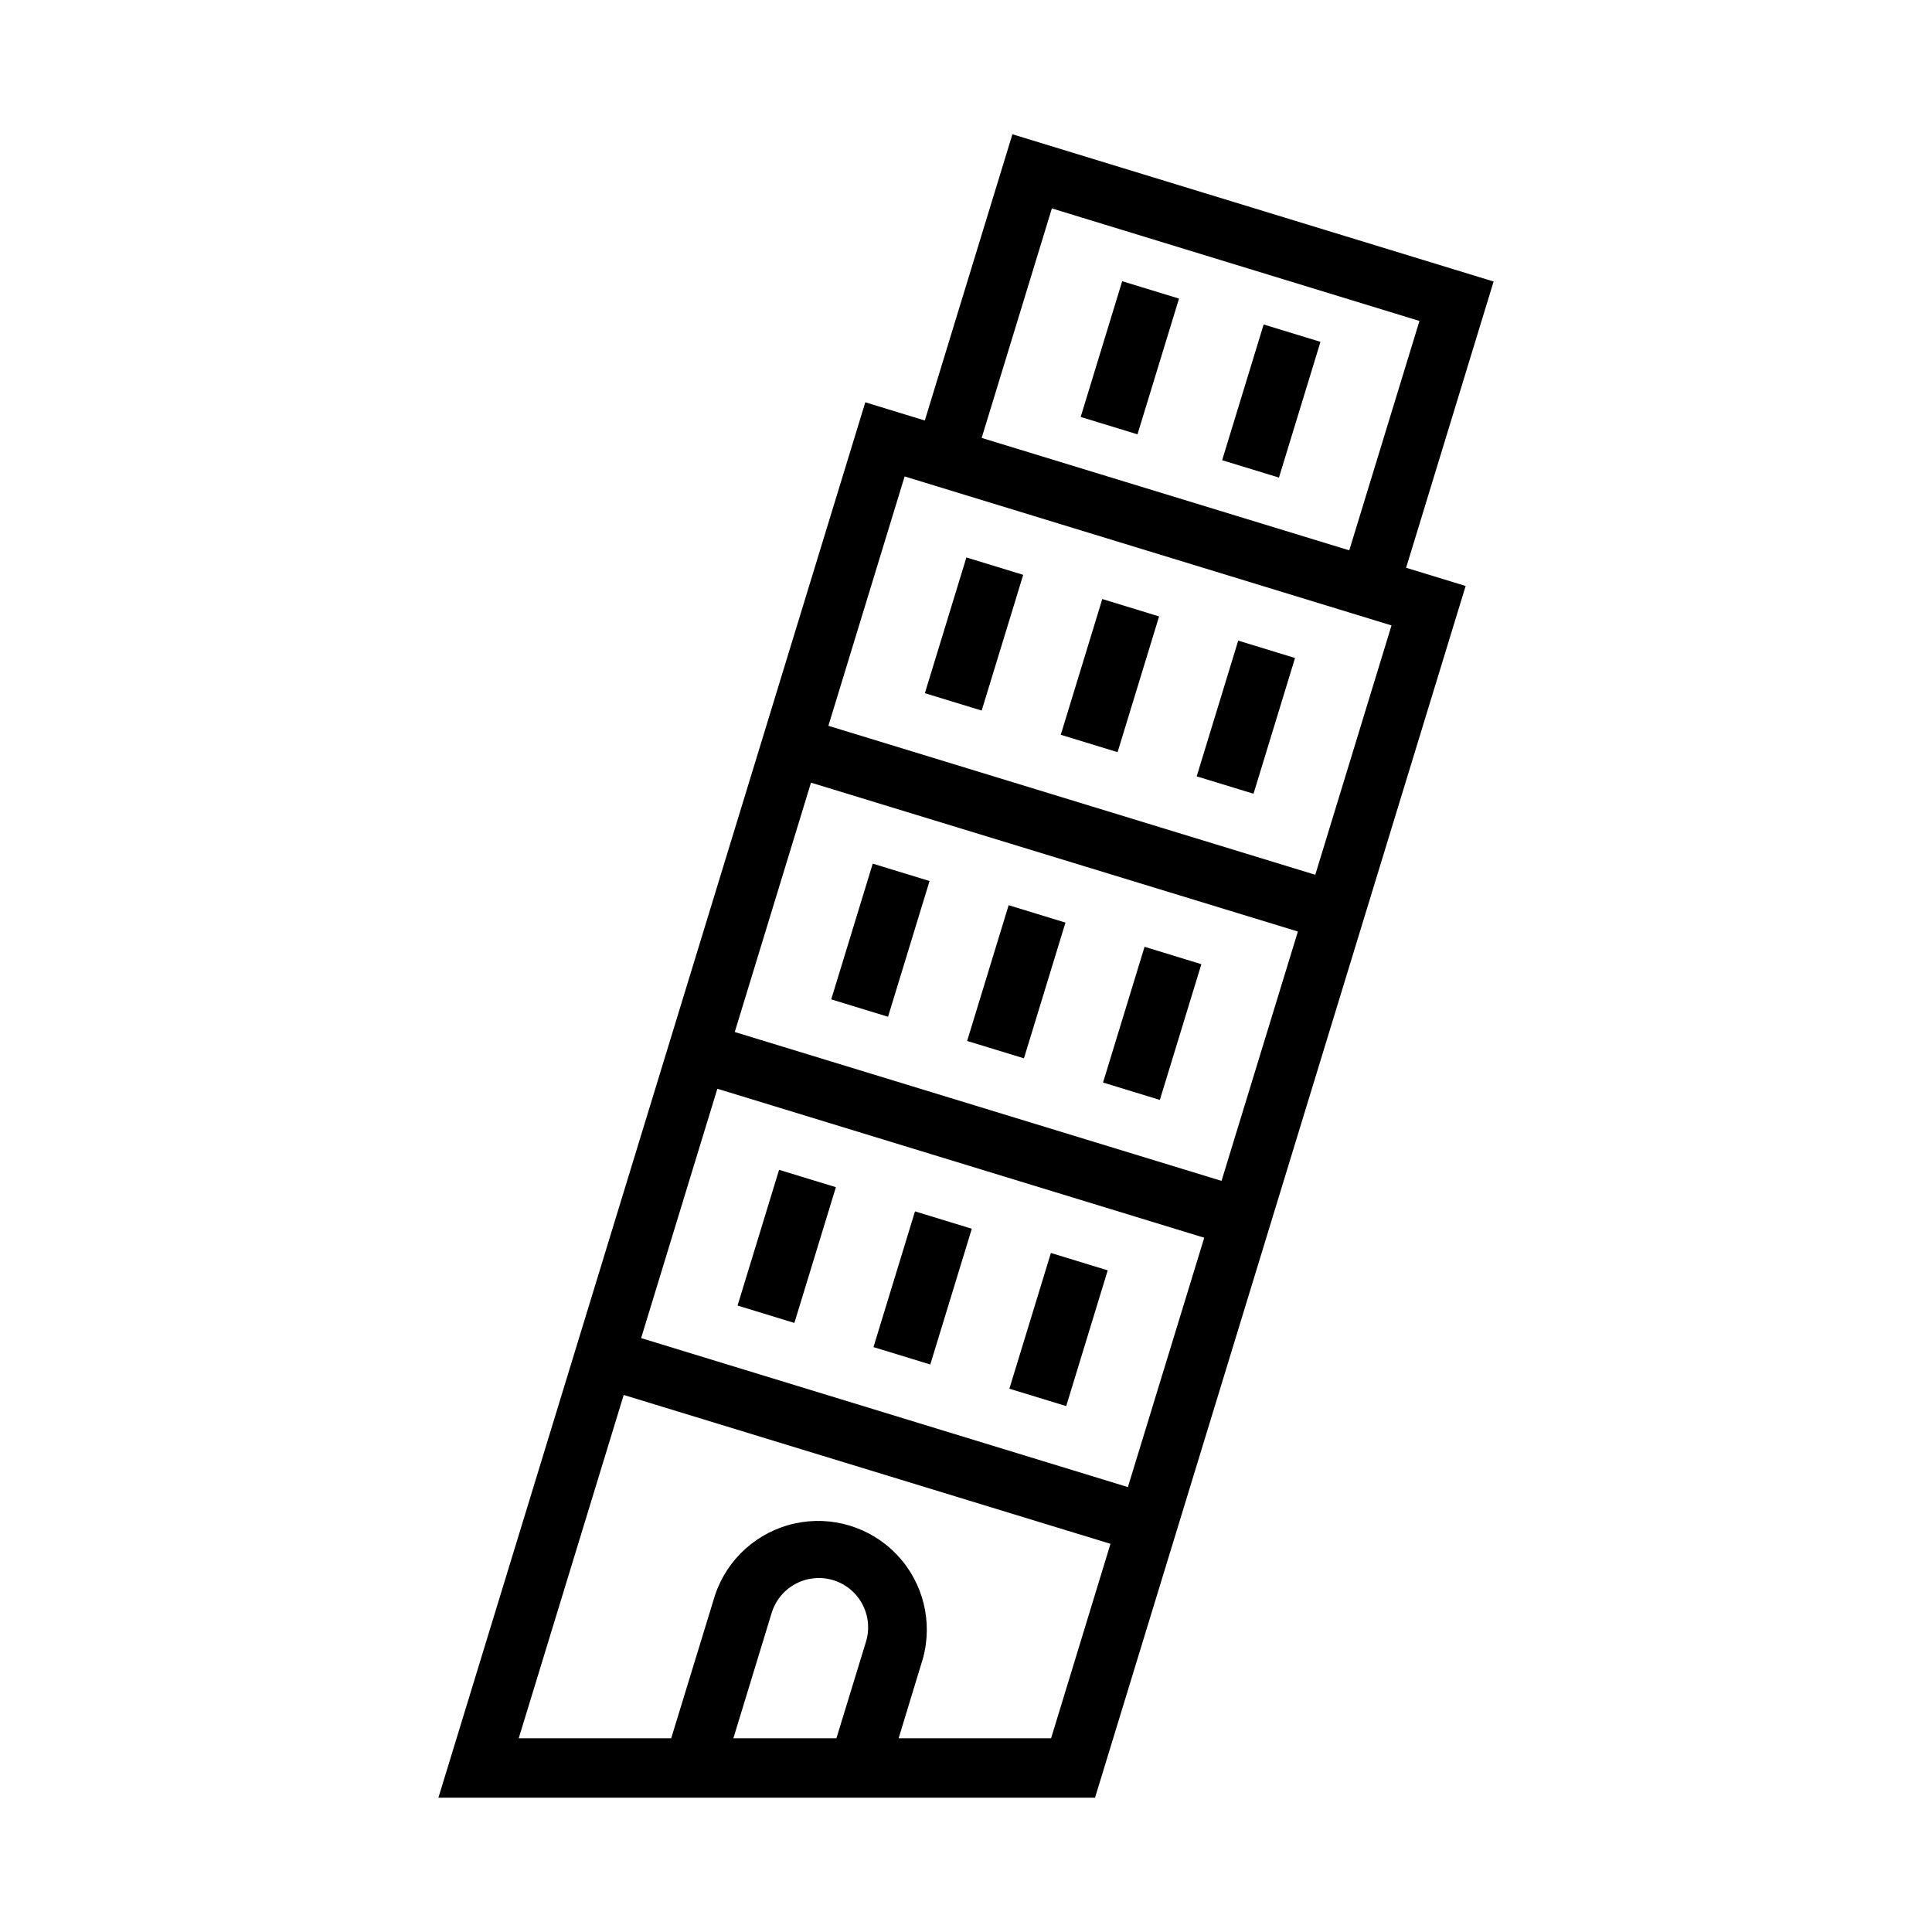
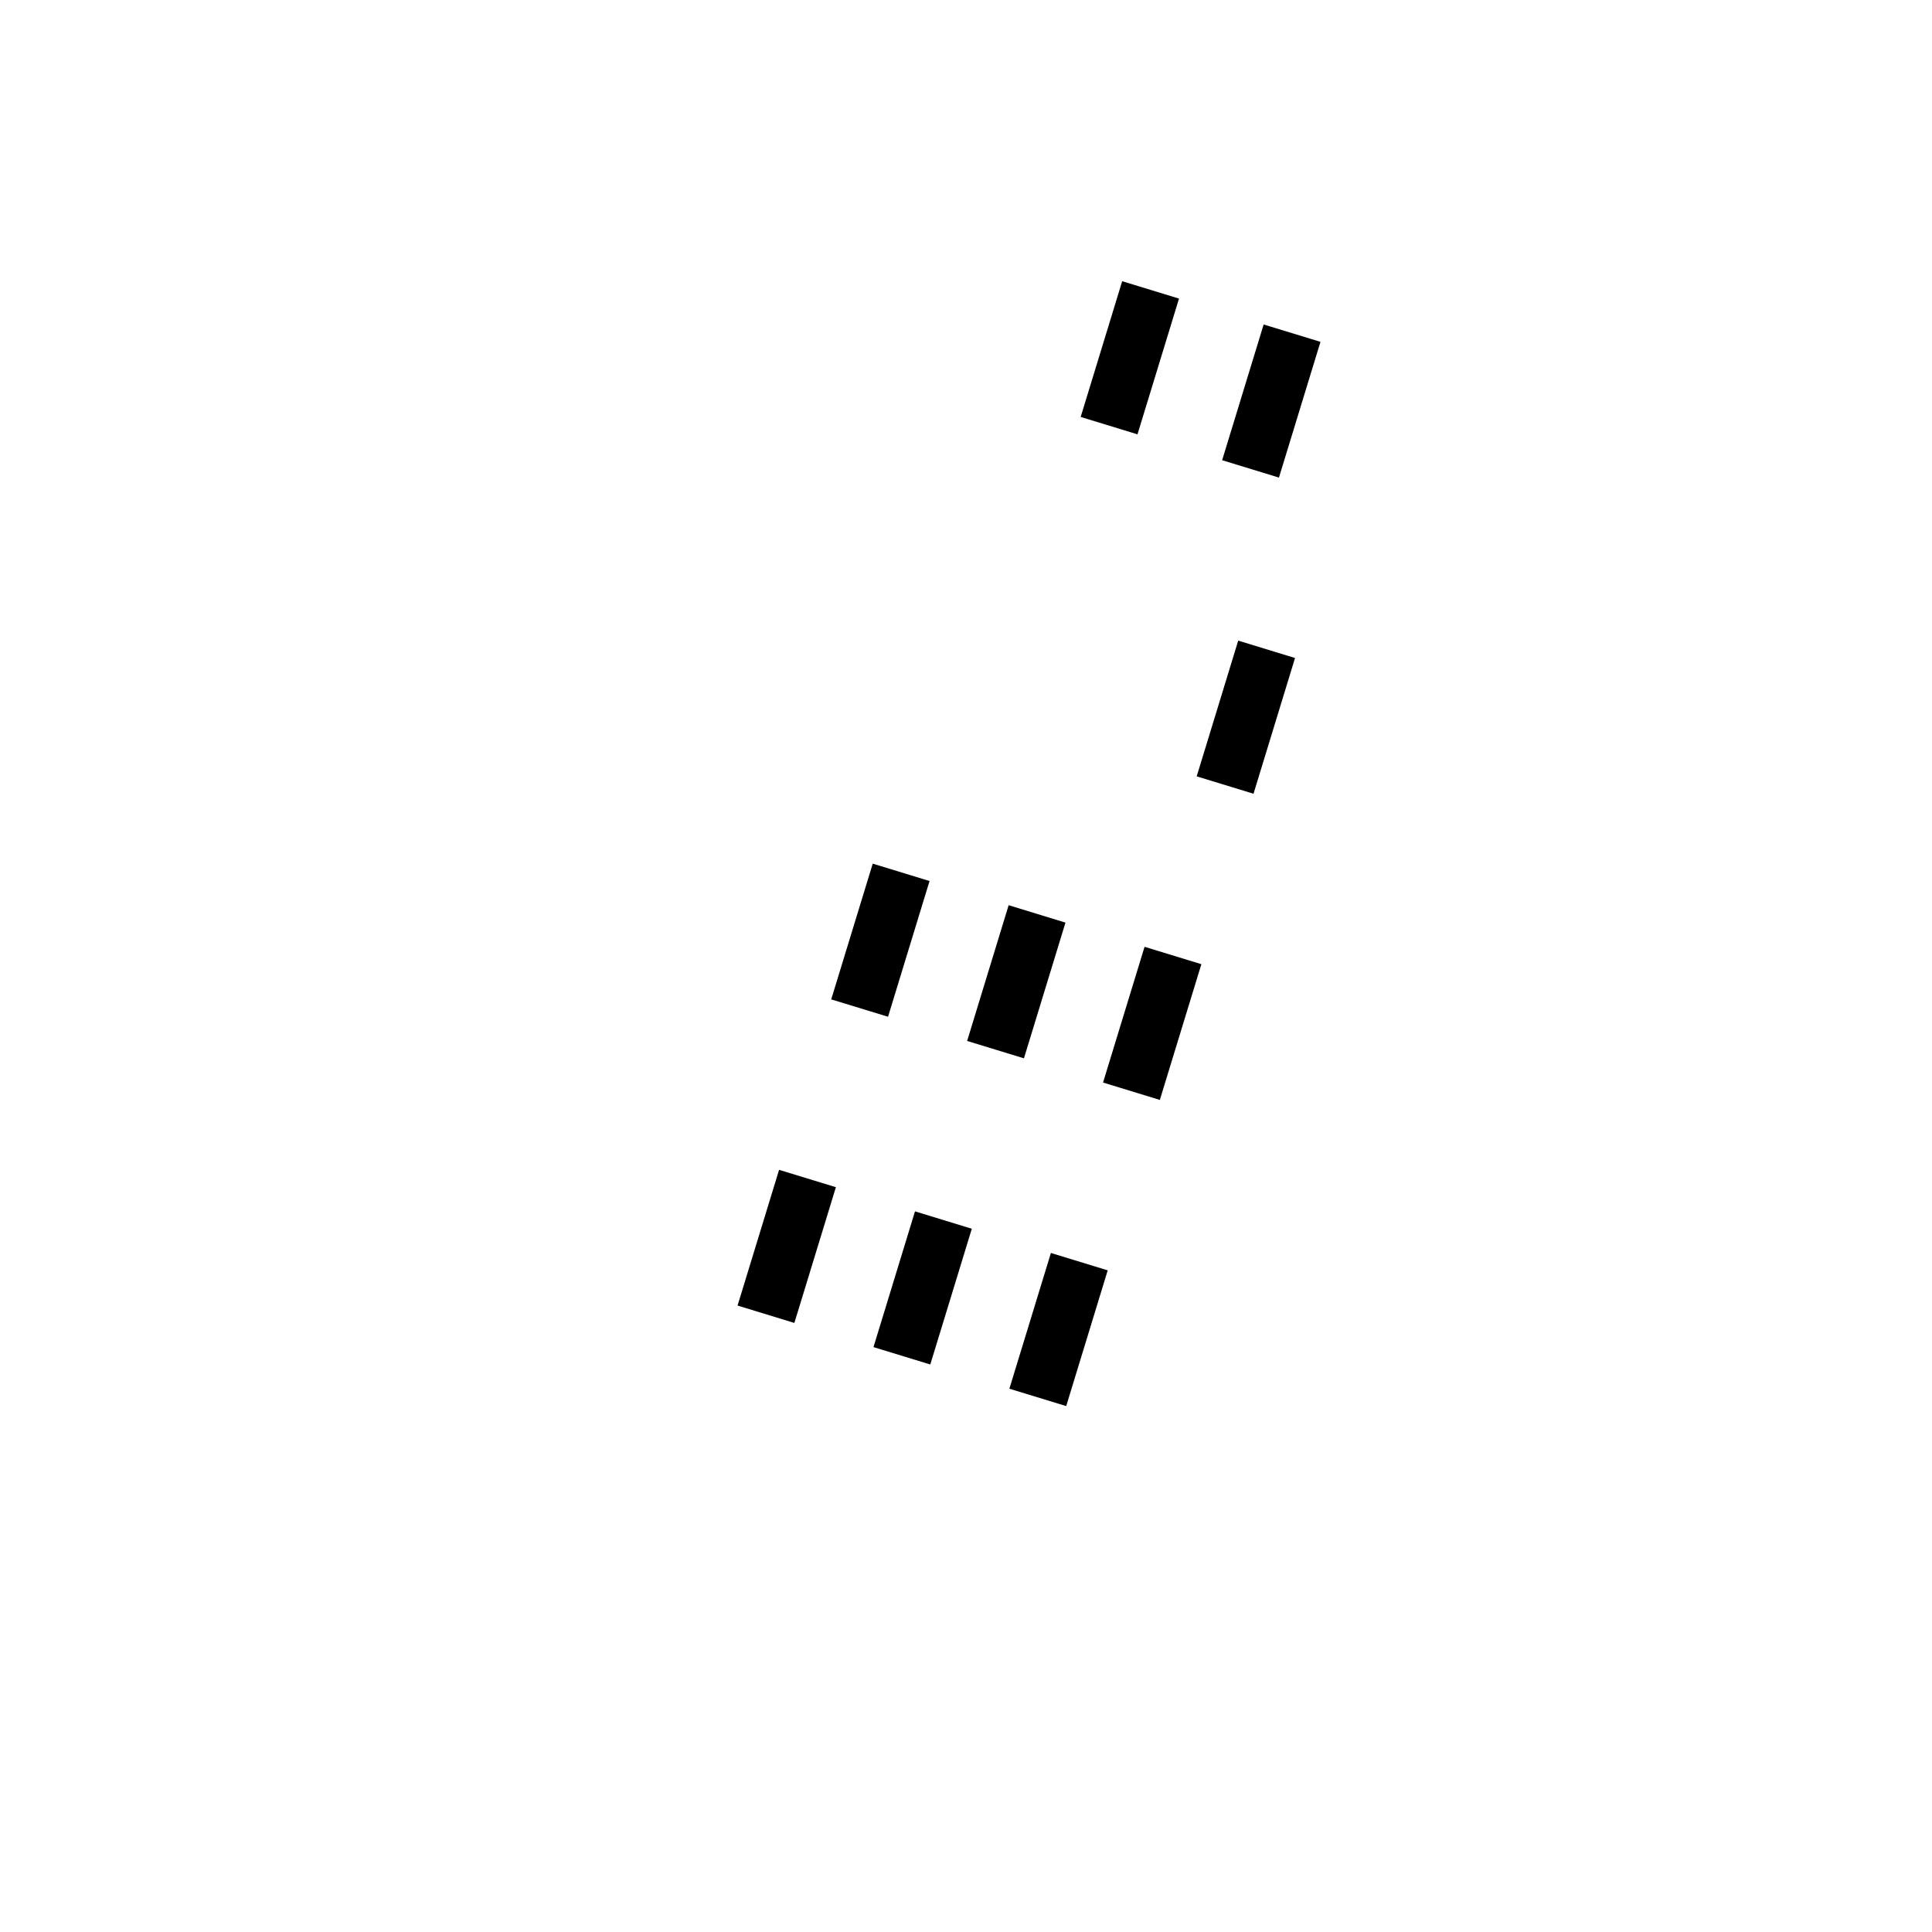
<svg xmlns="http://www.w3.org/2000/svg" fill="#000000" width="800px" height="800px" version="1.1" viewBox="144 144 512 512">
  <g>
-     <path d="m440.17 343.33-15.055-4.606 11.004-35.973 15.055 4.606z" />
-     <path d="m412.3 179.58-23.215 75.859-15.773-4.828-113.13 369.8h174.01l98.219-321.12-15.777-4.828 23.188-75.859zm10.457 19.648 97.414 29.828-18.602 60.793-97.418-29.797zm-39.023 71.035 129.03 39.48-20.203 66.082-129.03-39.48zm-24.812 81.148 129.03 39.453-20.234 66.082-129-39.453zm-24.816 81.117 129.03 39.484-20.234 66.082-129-39.484zm-24.816 81.148 129 39.453-15.742 51.539h-40.406l6.426-21.094c2.707-9.746 0.102-20.195-6.856-27.531-6.961-7.336-17.258-10.488-27.129-8.301-9.875 2.188-17.879 9.391-21.09 18.98l-11.621 37.945h-40.406zm51.168 48.527c4.215-0.176 8.254 1.691 10.844 5.016 2.594 3.328 3.422 7.699 2.227 11.742l-7.871 25.707h-27.309l10.18-33.332c1.652-5.258 6.426-8.91 11.93-9.133z" />
-     <path d="m415.16 296.34-11.004 35.969-15.055-4.606 11.004-35.973z" />
    <path d="m472.14 313.77-11.004 35.973 15.059 4.606 11-35.969z" />
    <path d="m426.36 388.5-11.004 35.969-15.055-4.606 11-35.973z" />
    <path d="m390.34 377.48-11 35.973-15.059-4.606 11.004-35.973z" />
    <path d="m447.32 394.91-11.004 35.973 15.055 4.606 11.004-35.969z" />
    <path d="m401.54 469.63-11.004 35.973-15.055-4.606 11.004-35.973z" />
    <path d="m365.52 458.62-11.004 35.973-15.055-4.606 11.004-35.969z" />
    <path d="m422.5 476.05-11.004 35.973 15.059 4.606 11-35.973z" />
    <path d="m478.88 229.99-11 35.969 15.055 4.606 11.004-35.973z" />
    <path d="m456.45 223.13-11.004 35.973-15.055-4.606 11-35.973z" />
    <path d="m338.71 417.49 20.215-66.082z" />
  </g>
</svg>